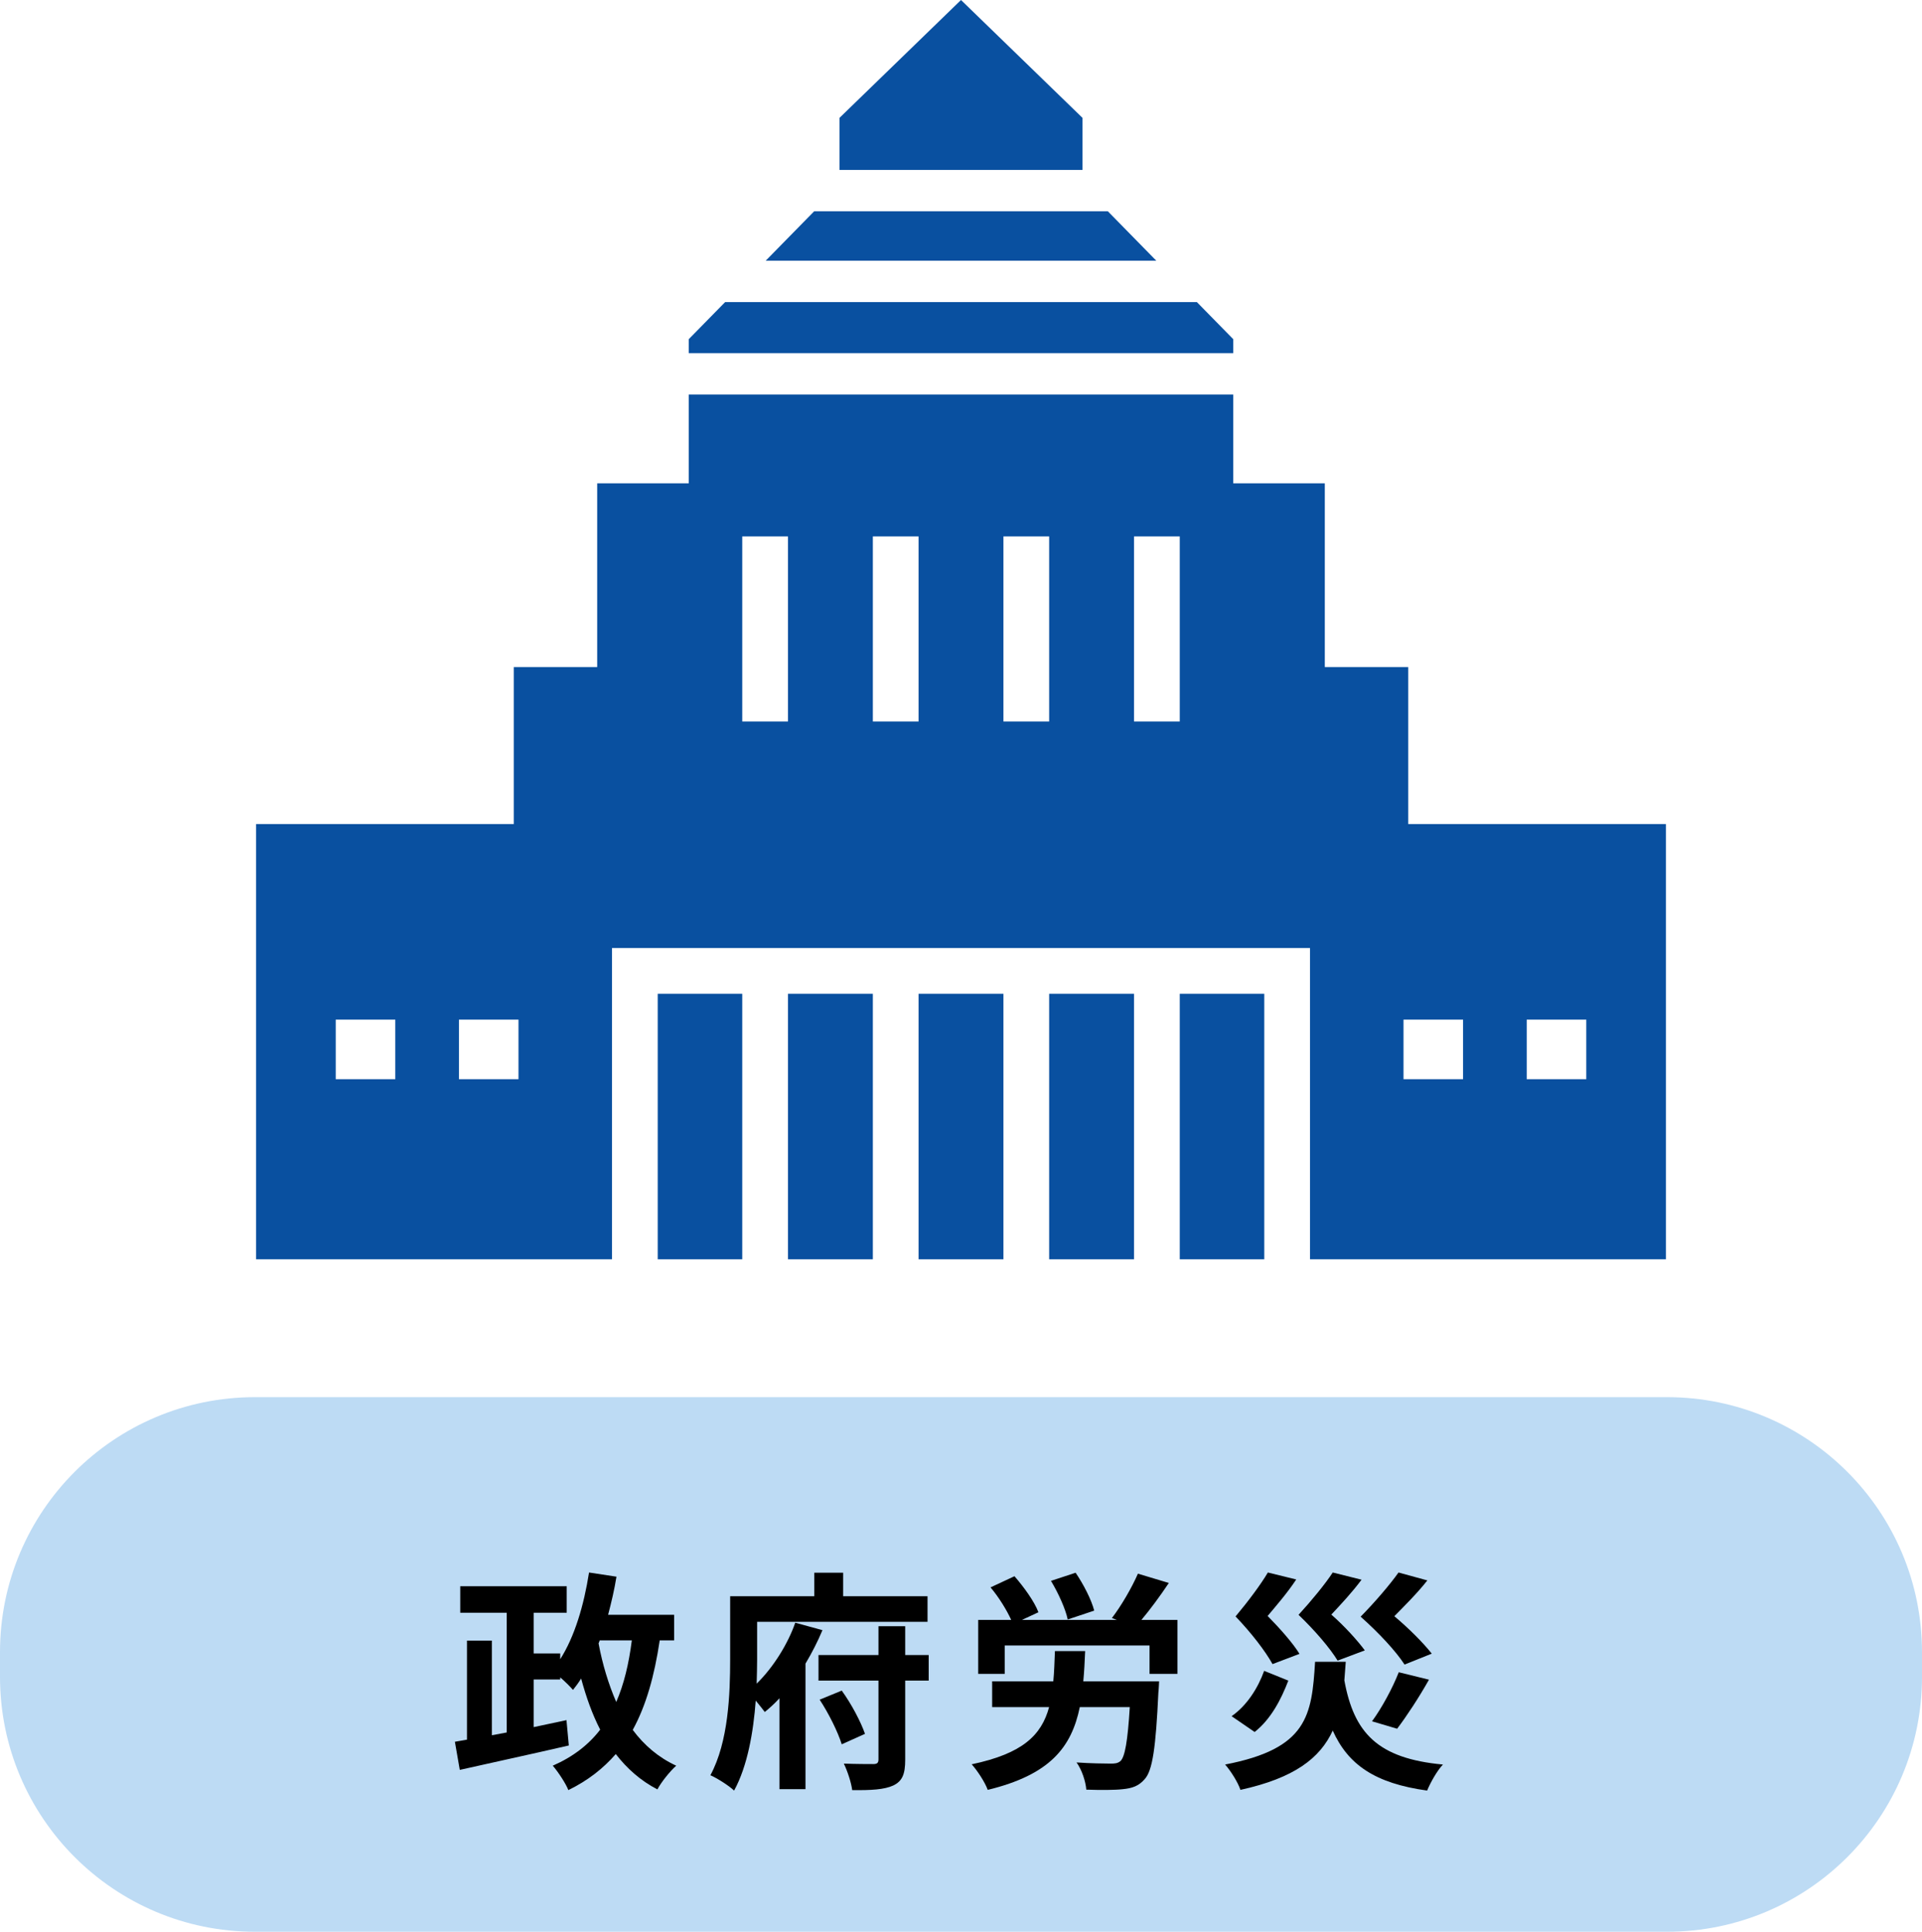
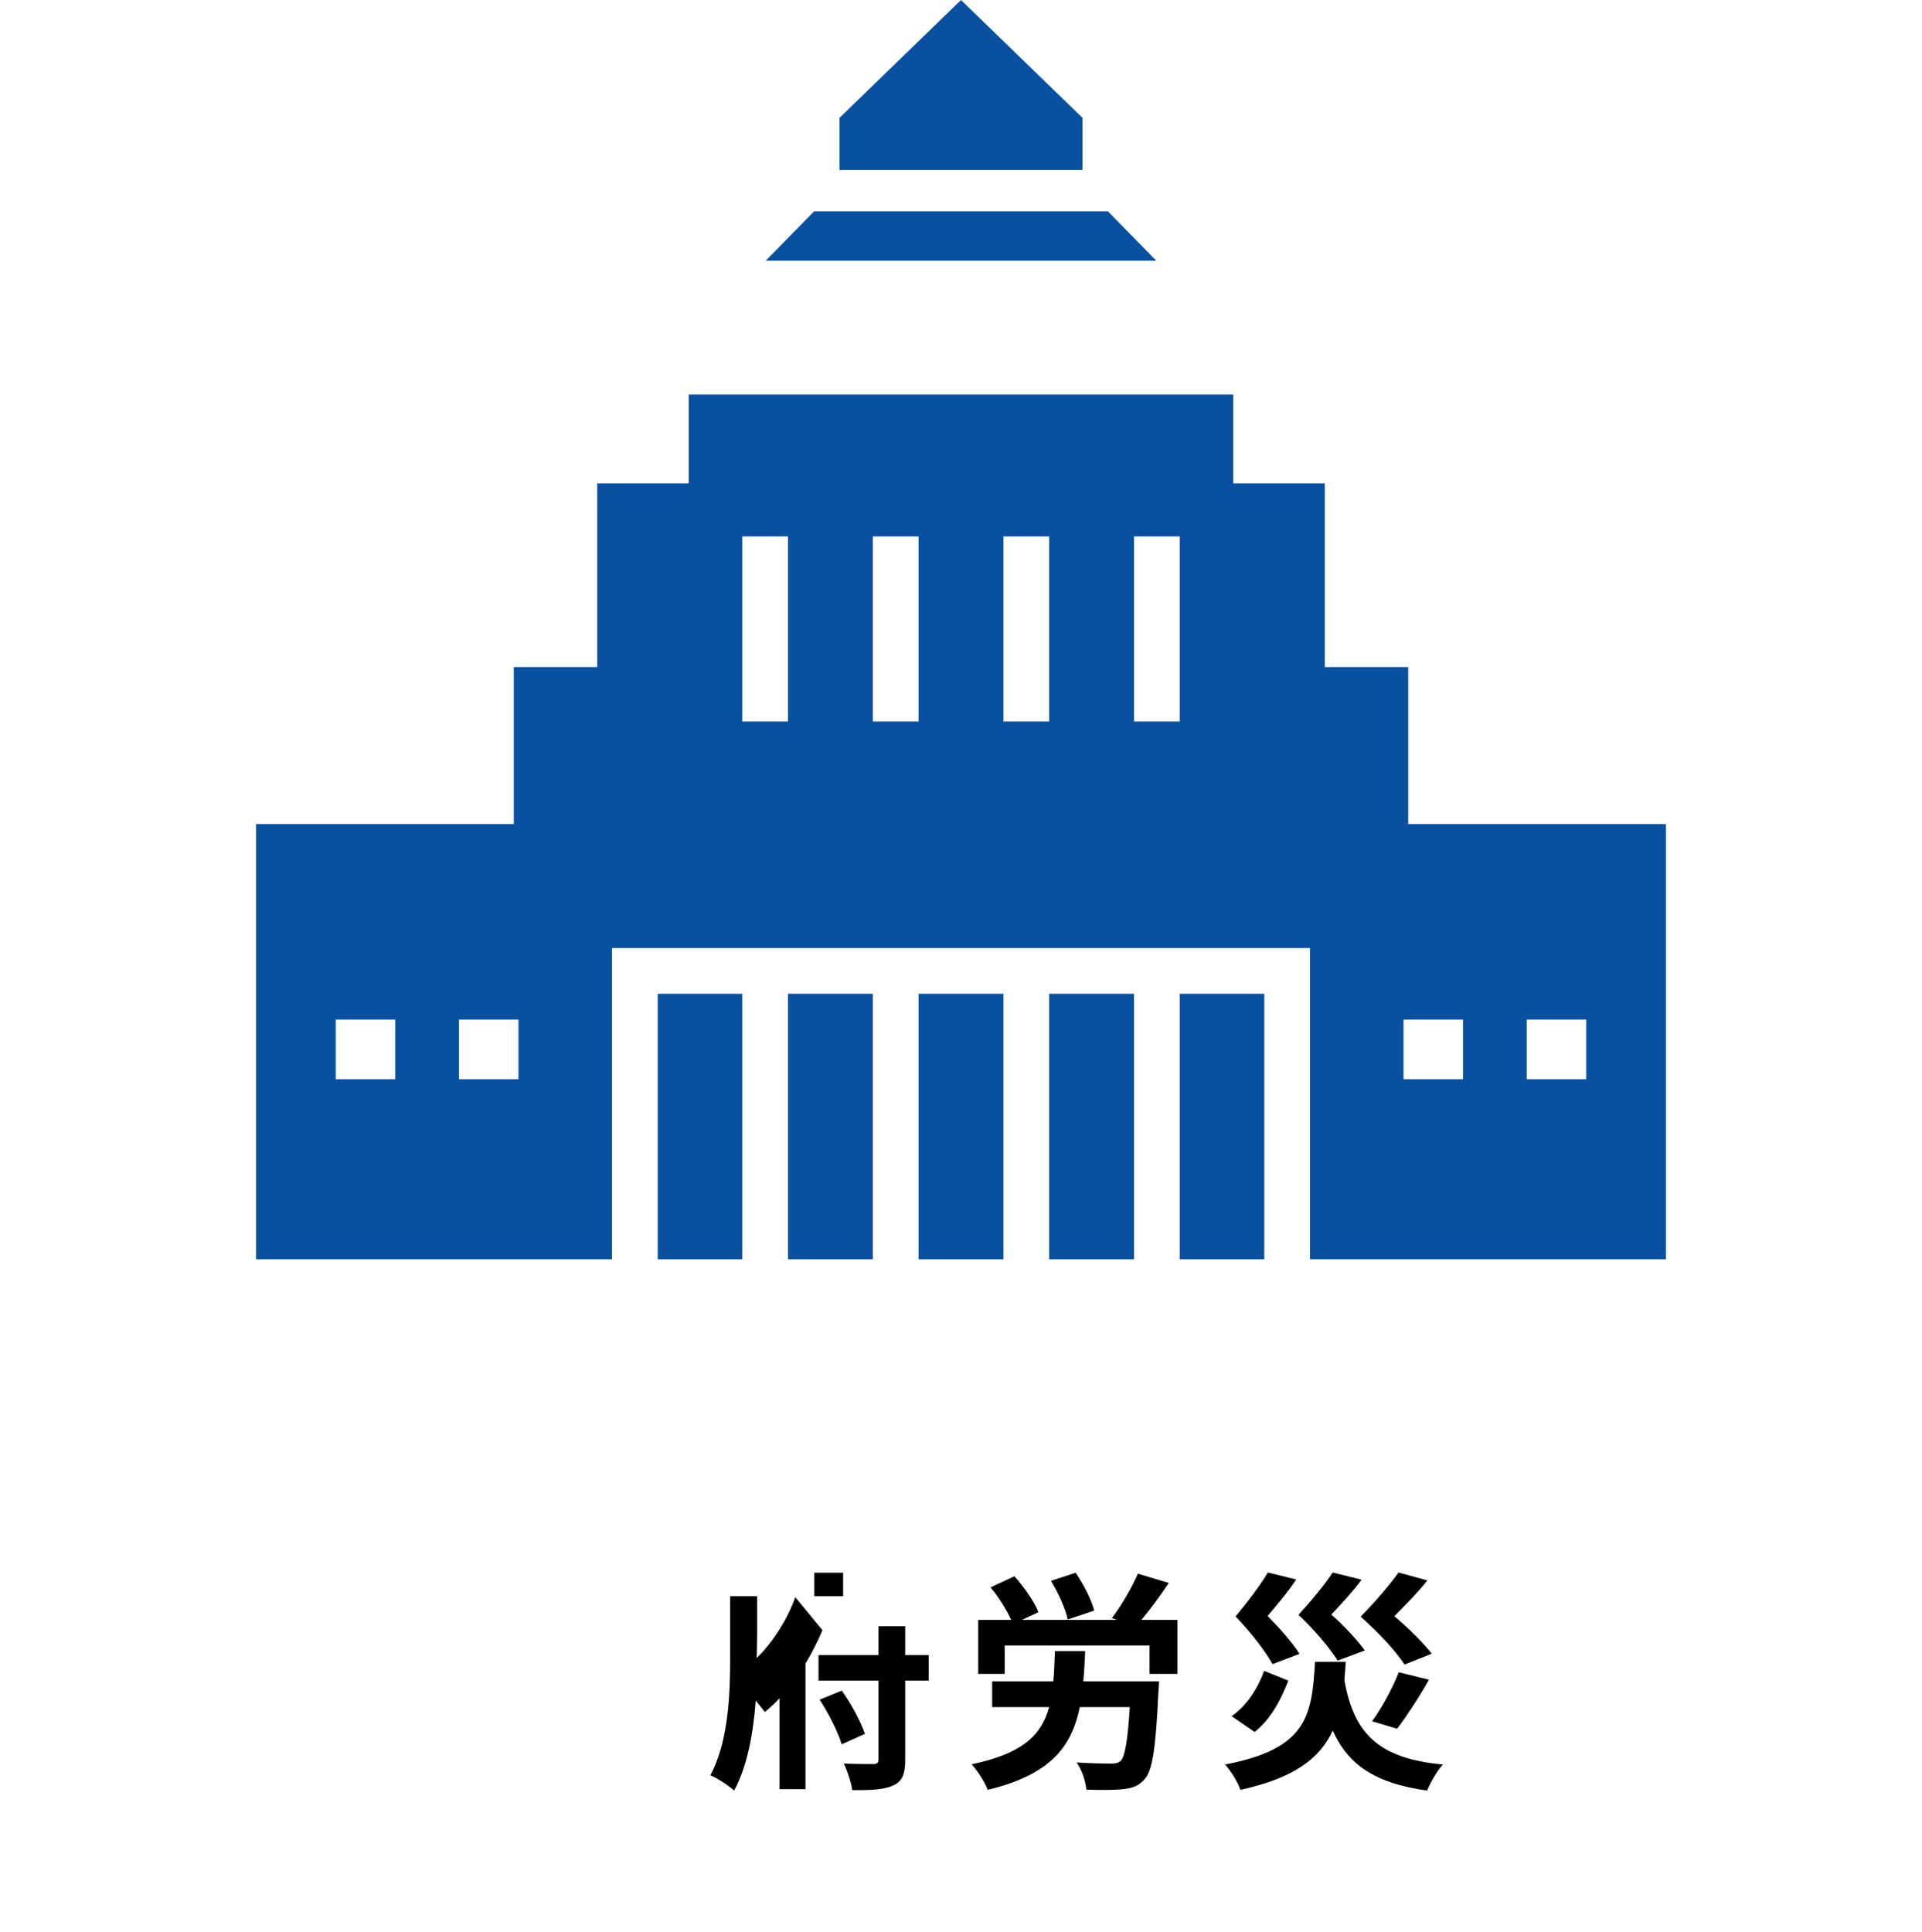
<svg xmlns="http://www.w3.org/2000/svg" version="1.1" id="レイヤー_1" width="297.629" height="299.14" viewBox="0 0 297.629 299.14" overflow="visible" enable-background="new 0 0 297.629 299.14" xml:space="preserve">
-   <path fill="#BDDBF4" d="M297.629,259.658c0,21.805-17.676,39.481-39.482,39.481H39.481C17.676,299.14,0,281.463,0,259.658v-3.821  c0-21.806,17.676-39.482,39.481-39.482h218.665c21.807,0,39.482,17.677,39.482,39.482V259.658z" />
  <g>
    <g>
      <rect x="122.018" y="153.889" fill="#0950A0" width="13.146" height="41.111" />
      <rect x="182.689" y="153.889" fill="#0950A0" width="13.089" height="41.111" />
      <rect x="101.85" y="153.889" fill="#0950A0" width="13.091" height="41.111" />
      <rect x="142.242" y="153.889" fill="#0950A0" width="13.145" height="41.111" />
      <rect x="162.466" y="153.889" fill="#0950A0" width="13.145" height="41.111" />
    </g>
    <path fill="#0950A0" d="M218.067,127.604v-24.306h-12.916V74.843h-14.175V61.094h-84.324v13.749H92.477v28.455H79.563v24.306   H39.658V195h55.114v-48.19h108.085V195h55.113v-67.396H218.067z M245.64,157.894v9.224h-9.221v-9.224H245.64z M226.561,157.894   v9.224h-9.222v-9.224H226.561z M80.29,157.894v9.224h-9.221v-9.224H80.29z M61.211,157.894v9.224H51.99v-9.224H61.211z    M122.018,111.729h-7.077V83.063h7.077V111.729z M142.242,111.729h-7.078V83.063h7.078V111.729z M162.466,111.729h-7.079V83.063   h7.079V111.729z M182.689,111.729h-7.079V83.063h7.079V111.729z" />
    <polygon fill="#0950A0" points="179.063,40.378 171.549,32.713 126.082,32.713 118.565,40.378  " />
    <polygon fill="#0950A0" points="167.622,26.308 167.622,18.245 148.814,0 130.006,18.245 130.006,26.308  " />
-     <polygon fill="#0950A0" points="190.977,54.69 190.977,52.527 185.343,46.783 112.286,46.783 106.652,52.527 106.652,54.69  " />
  </g>
  <g>
-     <path d="M102.159,254.02c-0.828,5.544-2.124,10.116-4.176,13.86c1.764,2.376,3.996,4.284,6.732,5.544   c-0.972,0.864-2.304,2.521-2.916,3.672c-2.628-1.368-4.716-3.239-6.444-5.472c-1.944,2.232-4.32,4.104-7.344,5.58   c-0.36-0.972-1.62-2.88-2.412-3.78c3.132-1.368,5.544-3.24,7.344-5.58c-1.224-2.376-2.16-5.004-2.952-7.92   c-0.396,0.648-0.828,1.224-1.26,1.764c-0.432-0.504-1.188-1.26-1.98-1.943v0.324h-4.104v7.38c1.692-0.36,3.384-0.721,5.076-1.08   l0.36,3.924c-5.904,1.368-12.276,2.736-16.884,3.78l-0.756-4.356l1.872-0.324v-15.336h3.852v14.652l2.304-0.432v-18.541h-7.2   v-4.104h16.488v4.104h-5.112v6.301h4.104v0.899c2.232-3.492,3.672-8.352,4.464-13.428l4.248,0.648   c-0.324,2.016-0.792,3.995-1.296,5.903h10.224v3.96H102.159z M92.691,254.488c0.612,3.275,1.548,6.336,2.736,9.071   c1.188-2.735,1.944-5.868,2.412-9.54h-4.968L92.691,254.488z" />
-     <path d="M127.359,252.436c-0.72,1.729-1.62,3.492-2.628,5.185v19.439h-4.032v-14.075c-0.72,0.792-1.476,1.476-2.268,2.124   c-0.36-0.469-0.864-1.116-1.404-1.765c-0.36,4.824-1.26,10.116-3.348,13.933c-0.792-0.757-2.664-1.944-3.672-2.376   c2.808-5.185,3.06-12.673,3.06-17.929v-9.792h13.032v-3.636h4.464v3.636h13.068v3.96h-26.388v5.868   c0,1.116-0.036,2.376-0.072,3.708c2.664-2.592,4.896-6.3,5.976-9.432L127.359,252.436z M143.811,260.248h-3.636v12.24   c0,2.231-0.432,3.312-1.836,3.996c-1.404,0.647-3.456,0.756-6.372,0.72c-0.144-1.152-0.72-2.916-1.296-4.104   c1.908,0.072,3.924,0.072,4.572,0.072c0.576,0,0.792-0.18,0.792-0.72v-12.204h-9.288v-3.96h9.288v-4.464h4.14v4.464h3.636V260.248z    M130.347,261.796c1.512,2.088,2.952,4.824,3.6,6.696l-3.6,1.62c-0.576-1.872-2.016-4.788-3.42-6.912L130.347,261.796z" />
+     <path d="M127.359,252.436c-0.72,1.729-1.62,3.492-2.628,5.185v19.439h-4.032v-14.075c-0.72,0.792-1.476,1.476-2.268,2.124   c-0.36-0.469-0.864-1.116-1.404-1.765c-0.36,4.824-1.26,10.116-3.348,13.933c-0.792-0.757-2.664-1.944-3.672-2.376   c2.808-5.185,3.06-12.673,3.06-17.929v-9.792h13.032v-3.636h4.464v3.636h13.068h-26.388v5.868   c0,1.116-0.036,2.376-0.072,3.708c2.664-2.592,4.896-6.3,5.976-9.432L127.359,252.436z M143.811,260.248h-3.636v12.24   c0,2.231-0.432,3.312-1.836,3.996c-1.404,0.647-3.456,0.756-6.372,0.72c-0.144-1.152-0.72-2.916-1.296-4.104   c1.908,0.072,3.924,0.072,4.572,0.072c0.576,0,0.792-0.18,0.792-0.72v-12.204h-9.288v-3.96h9.288v-4.464h4.14v4.464h3.636V260.248z    M130.347,261.796c1.512,2.088,2.952,4.824,3.6,6.696l-3.6,1.62c-0.576-1.872-2.016-4.788-3.42-6.912L130.347,261.796z" />
    <path d="M179.487,260.355c0,0-0.036,1.188-0.108,1.729c-0.396,8.532-0.9,12.096-2.124,13.428c-0.936,1.08-1.944,1.404-3.384,1.548   c-1.26,0.145-3.456,0.145-5.652,0.072c-0.107-1.296-0.684-3.06-1.512-4.212c2.124,0.145,4.355,0.18,5.292,0.18   c0.647,0,1.08-0.035,1.513-0.396c0.684-0.648,1.115-3.061,1.439-8.353h-7.74c-1.296,6.265-4.645,10.477-14.256,12.816   c-0.432-1.188-1.584-2.952-2.484-3.96c7.885-1.656,10.801-4.5,11.988-8.856h-8.82v-3.996h9.469c0.144-1.439,0.18-2.987,0.252-4.68   h4.68c-0.072,1.656-0.145,3.204-0.288,4.68H179.487z M182.331,250.852v8.353h-4.319v-4.393h-22.429v4.393h-4.104v-8.353h5.112   c-0.684-1.512-1.944-3.563-3.204-5.04l3.709-1.728c1.439,1.656,3.096,3.924,3.707,5.58l-2.556,1.188h14.724l-0.791-0.288   c1.439-1.872,3.096-4.716,4.031-6.876l4.788,1.44c-1.368,2.052-2.916,4.14-4.248,5.724H182.331z M165.339,250.78   c-0.323-1.584-1.44-4.068-2.592-5.977l3.815-1.26c1.225,1.8,2.449,4.176,2.881,5.868L165.339,250.78z" />
    <path d="M208.395,257.332c-0.072,1.008-0.145,1.944-0.216,2.88c1.476,8.1,5.112,12.096,15.265,13.032   c-0.9,0.936-1.944,2.808-2.449,4.032c-8.063-1.116-12.239-3.996-14.615-9.288c-1.98,4.284-5.94,7.344-14.293,9.18   c-0.396-1.188-1.512-2.952-2.375-3.924c12.744-2.448,13.428-7.561,13.932-15.912H208.395z M199.502,260.248   c-1.115,2.916-2.699,5.976-5.219,7.956l-3.564-2.448c2.34-1.62,4.068-4.32,5.04-7.02L199.502,260.248z M197.055,257.691   c-1.116-2.016-3.275-4.823-5.725-7.38c1.908-2.268,3.924-4.968,5.004-6.804l4.393,1.08c-1.404,2.124-2.988,3.924-4.428,5.652   c1.908,1.943,3.924,4.212,4.932,5.867L197.055,257.691z M207.135,257.152c-1.188-1.944-3.492-4.645-6.049-7.093   c2.017-2.195,4.141-4.788,5.293-6.552l4.464,1.116c-1.513,2.016-3.132,3.744-4.681,5.399c2.053,1.801,4.068,4.032,5.185,5.545   L207.135,257.152z M217.503,257.764c-1.332-2.052-3.925-4.859-6.804-7.416c2.231-2.268,4.571-5.004,5.867-6.84l4.465,1.224   c-1.621,2.053-3.457,3.853-5.112,5.544c2.231,1.872,4.5,4.141,5.796,5.797L217.503,257.764z M212.463,266.548   c1.512-2.052,3.203-5.184,4.14-7.596l4.681,1.151c-1.584,2.809-3.457,5.652-4.933,7.597L212.463,266.548z" />
  </g>
</svg>